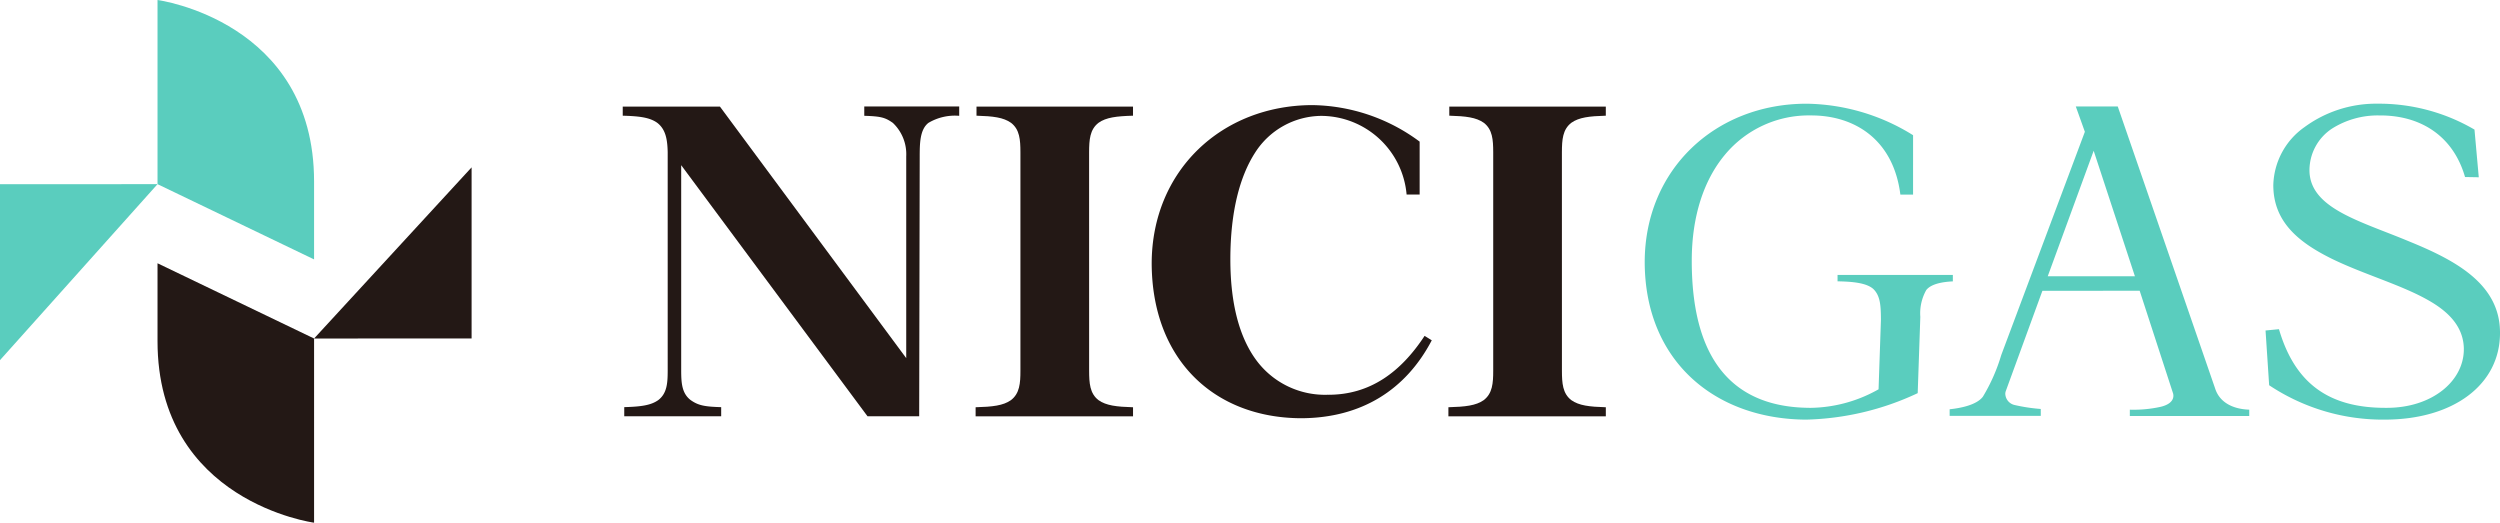
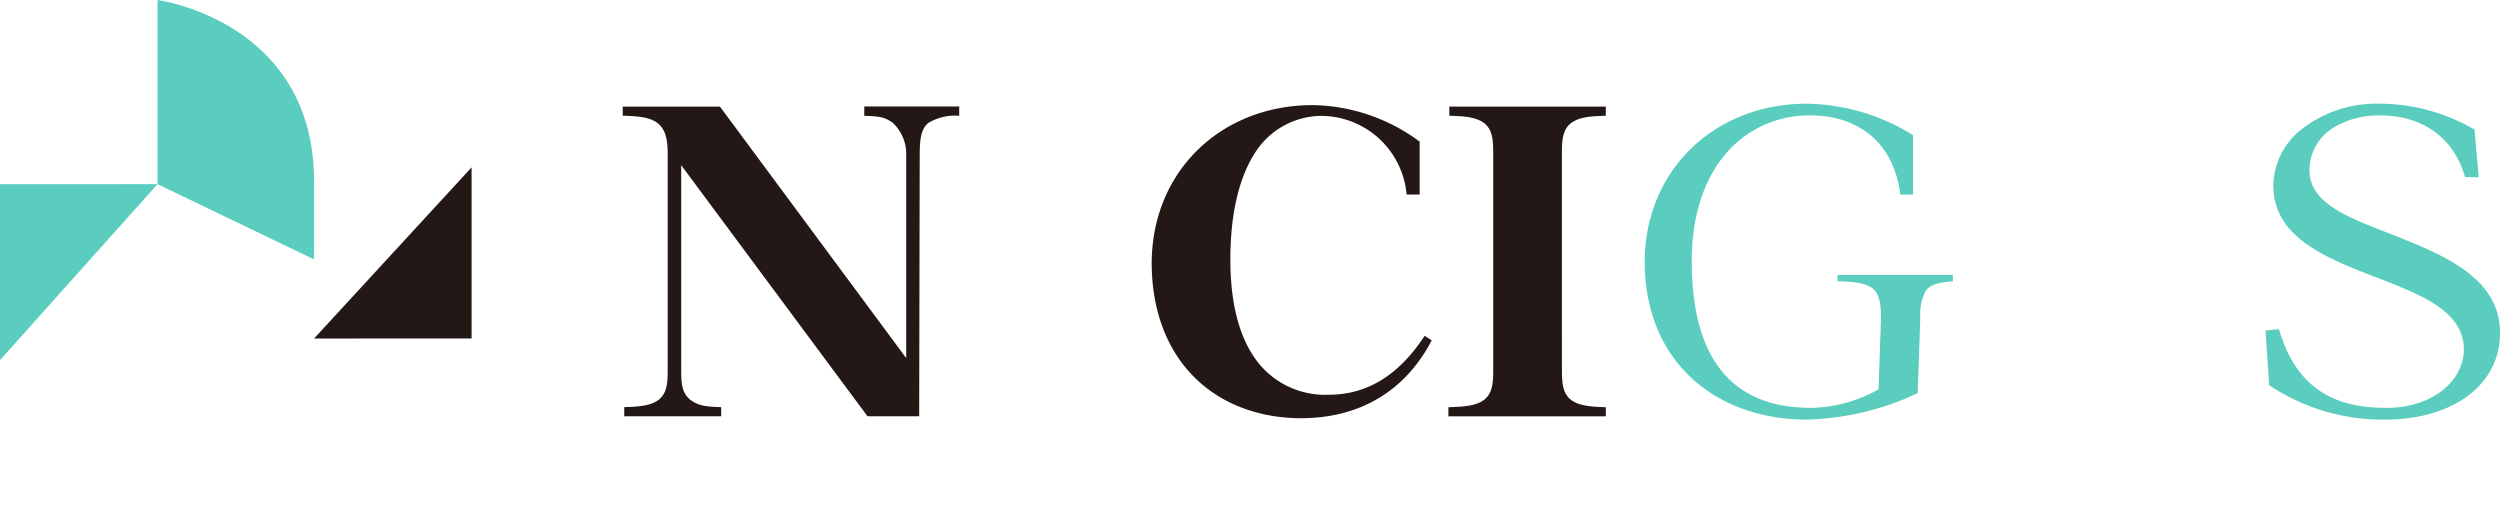
<svg xmlns="http://www.w3.org/2000/svg" id="レイヤー_1" data-name="レイヤー 1" width="317.602" height="66.402" viewBox="0 0 317.602 66.402">
  <title>logo_en</title>
  <path d="M184.006,52.894h19.999V51.738c-2.101-.06-3.414-.216-4.386-.905h0c-1.1-.846-1.188-2.143-1.191-3.741h0l-.003-27.749c.006-1.596.093-2.893,1.201-3.746h0c.964-.685,2.276-.839,4.377-.899h0V13.542h-19.884v1.155c2.103.06,3.414.214,4.386.904h0c1.101.848,1.191,2.147,1.194,3.741h0v27.749c0,1.597-.094,2.901-1.217,3.751h0c-.981.685-2.317.835-4.476.895h0v1.155Z" style="fill:#231815" />
-   <path d="M123.942,52.894h19.999V51.739c-2.101-.06-3.414-.216-4.386-.904h0c-1.1-.847-1.188-2.144-1.192-3.743h0l-.003-27.749c.006-1.595.094-2.892,1.201-3.744h0c.964-.686,2.276-.839,4.377-.9h0V13.543H124.056v1.155c2.103.06,3.415.215,4.387.905h0c1.101.848,1.19,2.146,1.193,3.741h0v27.747c0,1.598-.093,2.903-1.217,3.753h0c-.98.684-2.316.835-4.476.894h0v1.154Z" style="fill:#231815" />
  <path d="M79.113,13.543v1.155c2.103.06,3.415.213,4.385.905h0c1.098.848,1.291,2.172,1.326,3.739h0l.001,27.741c-.003,1.596-.09,2.887-1.188,3.738h0c-.958.688-2.257.843-4.332.902h0v1.156H91.619V51.725c-2.103-.059-2.914-.214-3.886-.904h0c-1.1-.847-1.19-2.144-1.194-3.741h0V20.984L110.206,52.879h6.568l.066-33.015c.006-1.598.01-3.394,1.105-4.251h0a6.587,6.587,0,0,1,3.913-.9h0V13.527H109.798v1.185c2.104.062,2.665.215,3.635.904h0a5.473,5.473,0,0,1,1.695,4.249h0V45.498L91.462,13.542Z" style="fill:#231815" />
  <path d="M305.859,30.588c-5.948-2.481-12.288-4.091-12.46-8.782h0l-.001-.034h0a6.343,6.343,0,0,1,2.891-5.452h0a10.879,10.879,0,0,1,6.006-1.653h.012c.024-.001.05-.001.073-.001h0c5.077-.008,9.265,2.548,10.78,7.824h0l1.745.031-.544-6.057a24.033,24.033,0,0,0-12.364-3.291h-.011l-.019-.001v.001l-.001-.001a15.357,15.357,0,0,0-9.195,2.973h0a9.288,9.288,0,0,0-3.968,7.378h0c.002,4.602,3.129,7.21,7.334,9.303h0c4.188,2.067,9.293,3.445,12.812,5.584h0c2.336,1.411,4.06,3.289,4.06,5.978h0v.001h-.163l.163.005c-.019,4.048-4.053,7.416-9.775,7.419h-.139c-7.168.017-11.533-3.038-13.573-9.992h0l-1.705.166.459,6.954a26.052,26.052,0,0,0,14.786,4.367h0c8.627-.033,14.532-4.436,14.541-10.986h0v-.036h0c.01-6.239-5.688-9.245-11.741-11.696h-.001Z" style="fill:#5acdbe" />
-   <path d="M274.465,51.688h0a16.011,16.011,0,0,1-3.889.359h0l-.001.805h0l15.171-.002V52.045c-2.24-.078-3.804-1.029-4.332-2.688h0L269.041,13.527l-5.33.001,1.152,3.214-10.62,28.357a22.665,22.665,0,0,1-2.338,5.301h0c-.796,1.045-2.796,1.445-4.221,1.594h0v.84h11.577v-.879a22.049,22.049,0,0,1-3.375-.515h0a1.511,1.511,0,0,1-1.131-1.386h0a1.026,1.026,0,0,1,.05-.338h0l4.664-12.775,12.357-.003L276.04,49.889S276.617,51.185,274.465,51.688Zm-14.32-16.589,5.837-15.945,5.239,15.945Z" style="fill:#5acdbe" />
  <path d="M39.9,32.955V23.062C39.9,2.645,20.012,0,20.012,0V23.395Z" style="fill:#5acdbe" />
  <polygon points="20.012 23.395 0 23.403 0 45.754 20.012 23.395" style="fill:#5acdbe" />
-   <path d="M20.012,33.446v9.896c0,20.416,19.889,23.061,19.889,23.061V43.006Z" style="fill:#231815" />
  <polygon points="39.9 43.006 59.912 42.997 59.912 21.262 39.9 43.006" style="fill:#231815" />
  <path d="M233.444,34.928v.811c1.953.037,3.67.201,4.541.971.901.875.96,2.131.97,3.91l-.301,8.839-.285.156a17.933,17.933,0,0,1-8.323,2.198h-.199l-.003-.003c-4.269-.031-8.024-1.228-10.693-4.177-2.705-2.99-4.229-7.675-4.229-14.507,0-5.653,1.536-10.261,4.215-13.47a13.834,13.834,0,0,1,10.9-4.991l.002.002a.296.296,0,0,1,.04-.002c5.455-.013,10.456,2.995,11.346,10.056h1.613V17.176a26.165,26.165,0,0,0-13.525-4.001l-.003.001h-.04c-11.563.019-20.514,8.361-20.524,20.121.024,12.562,8.909,19.959,20.526,20.013v-.001a35.199,35.199,0,0,0,14.154-3.363l.333-9.691a6.02,6.02,0,0,1,.76-3.414c.622-.773,2.022-1.03,3.372-1.094v-.818Z" style="fill:#5acdbe" />
  <path d="M180.982,42.669c-3.026,4.612-6.92,7.474-12.193,7.482l-.005.001h-.054c-.027-.001-.027-.003-.027-.003a10.845,10.845,0,0,1-9.064-4.337c-2.169-2.906-3.331-7.18-3.334-12.857.003-6.021,1.178-10.526,3.162-13.591a10.076,10.076,0,0,1,8.39-4.642h.013a10.941,10.941,0,0,1,10.827,9.996h1.656V17.993a23.34,23.34,0,0,0-13.633-4.64c-11.531.023-20.391,8.335-20.409,20.118.049,12.241,7.944,19.61,18.971,19.661,7.67-.021,13.315-3.602,16.611-9.899Z" style="fill:#231815" />
</svg>